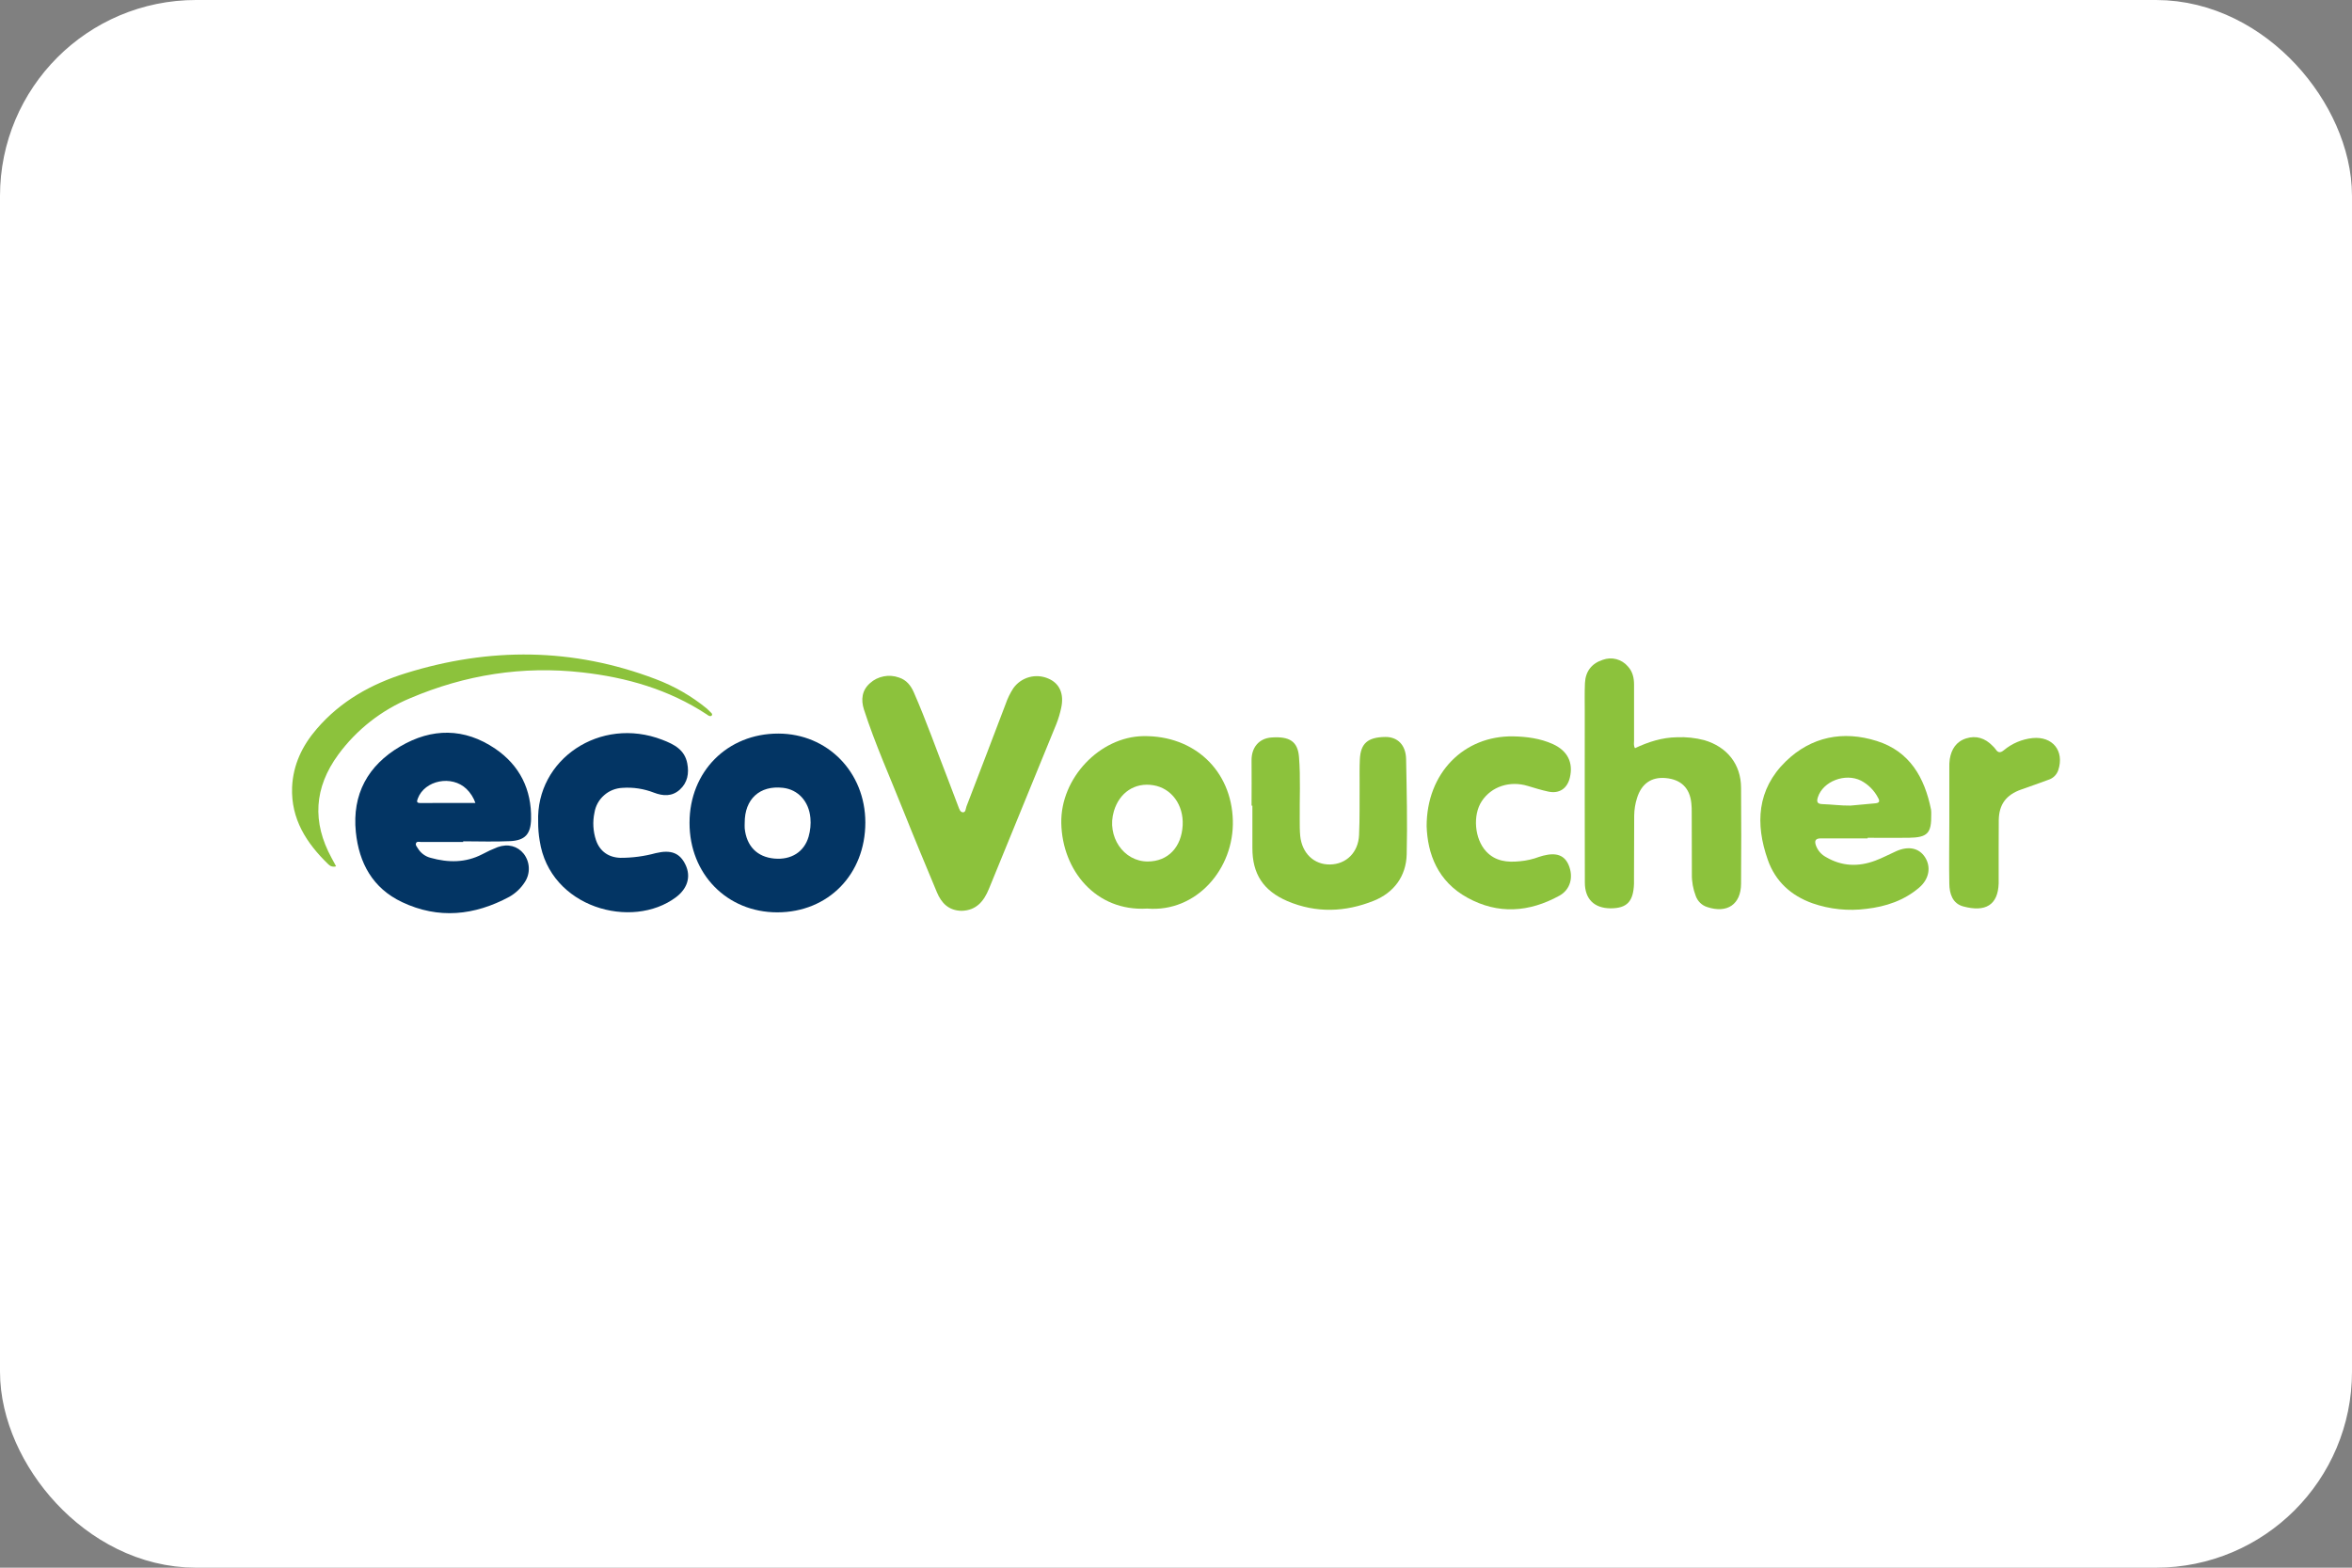
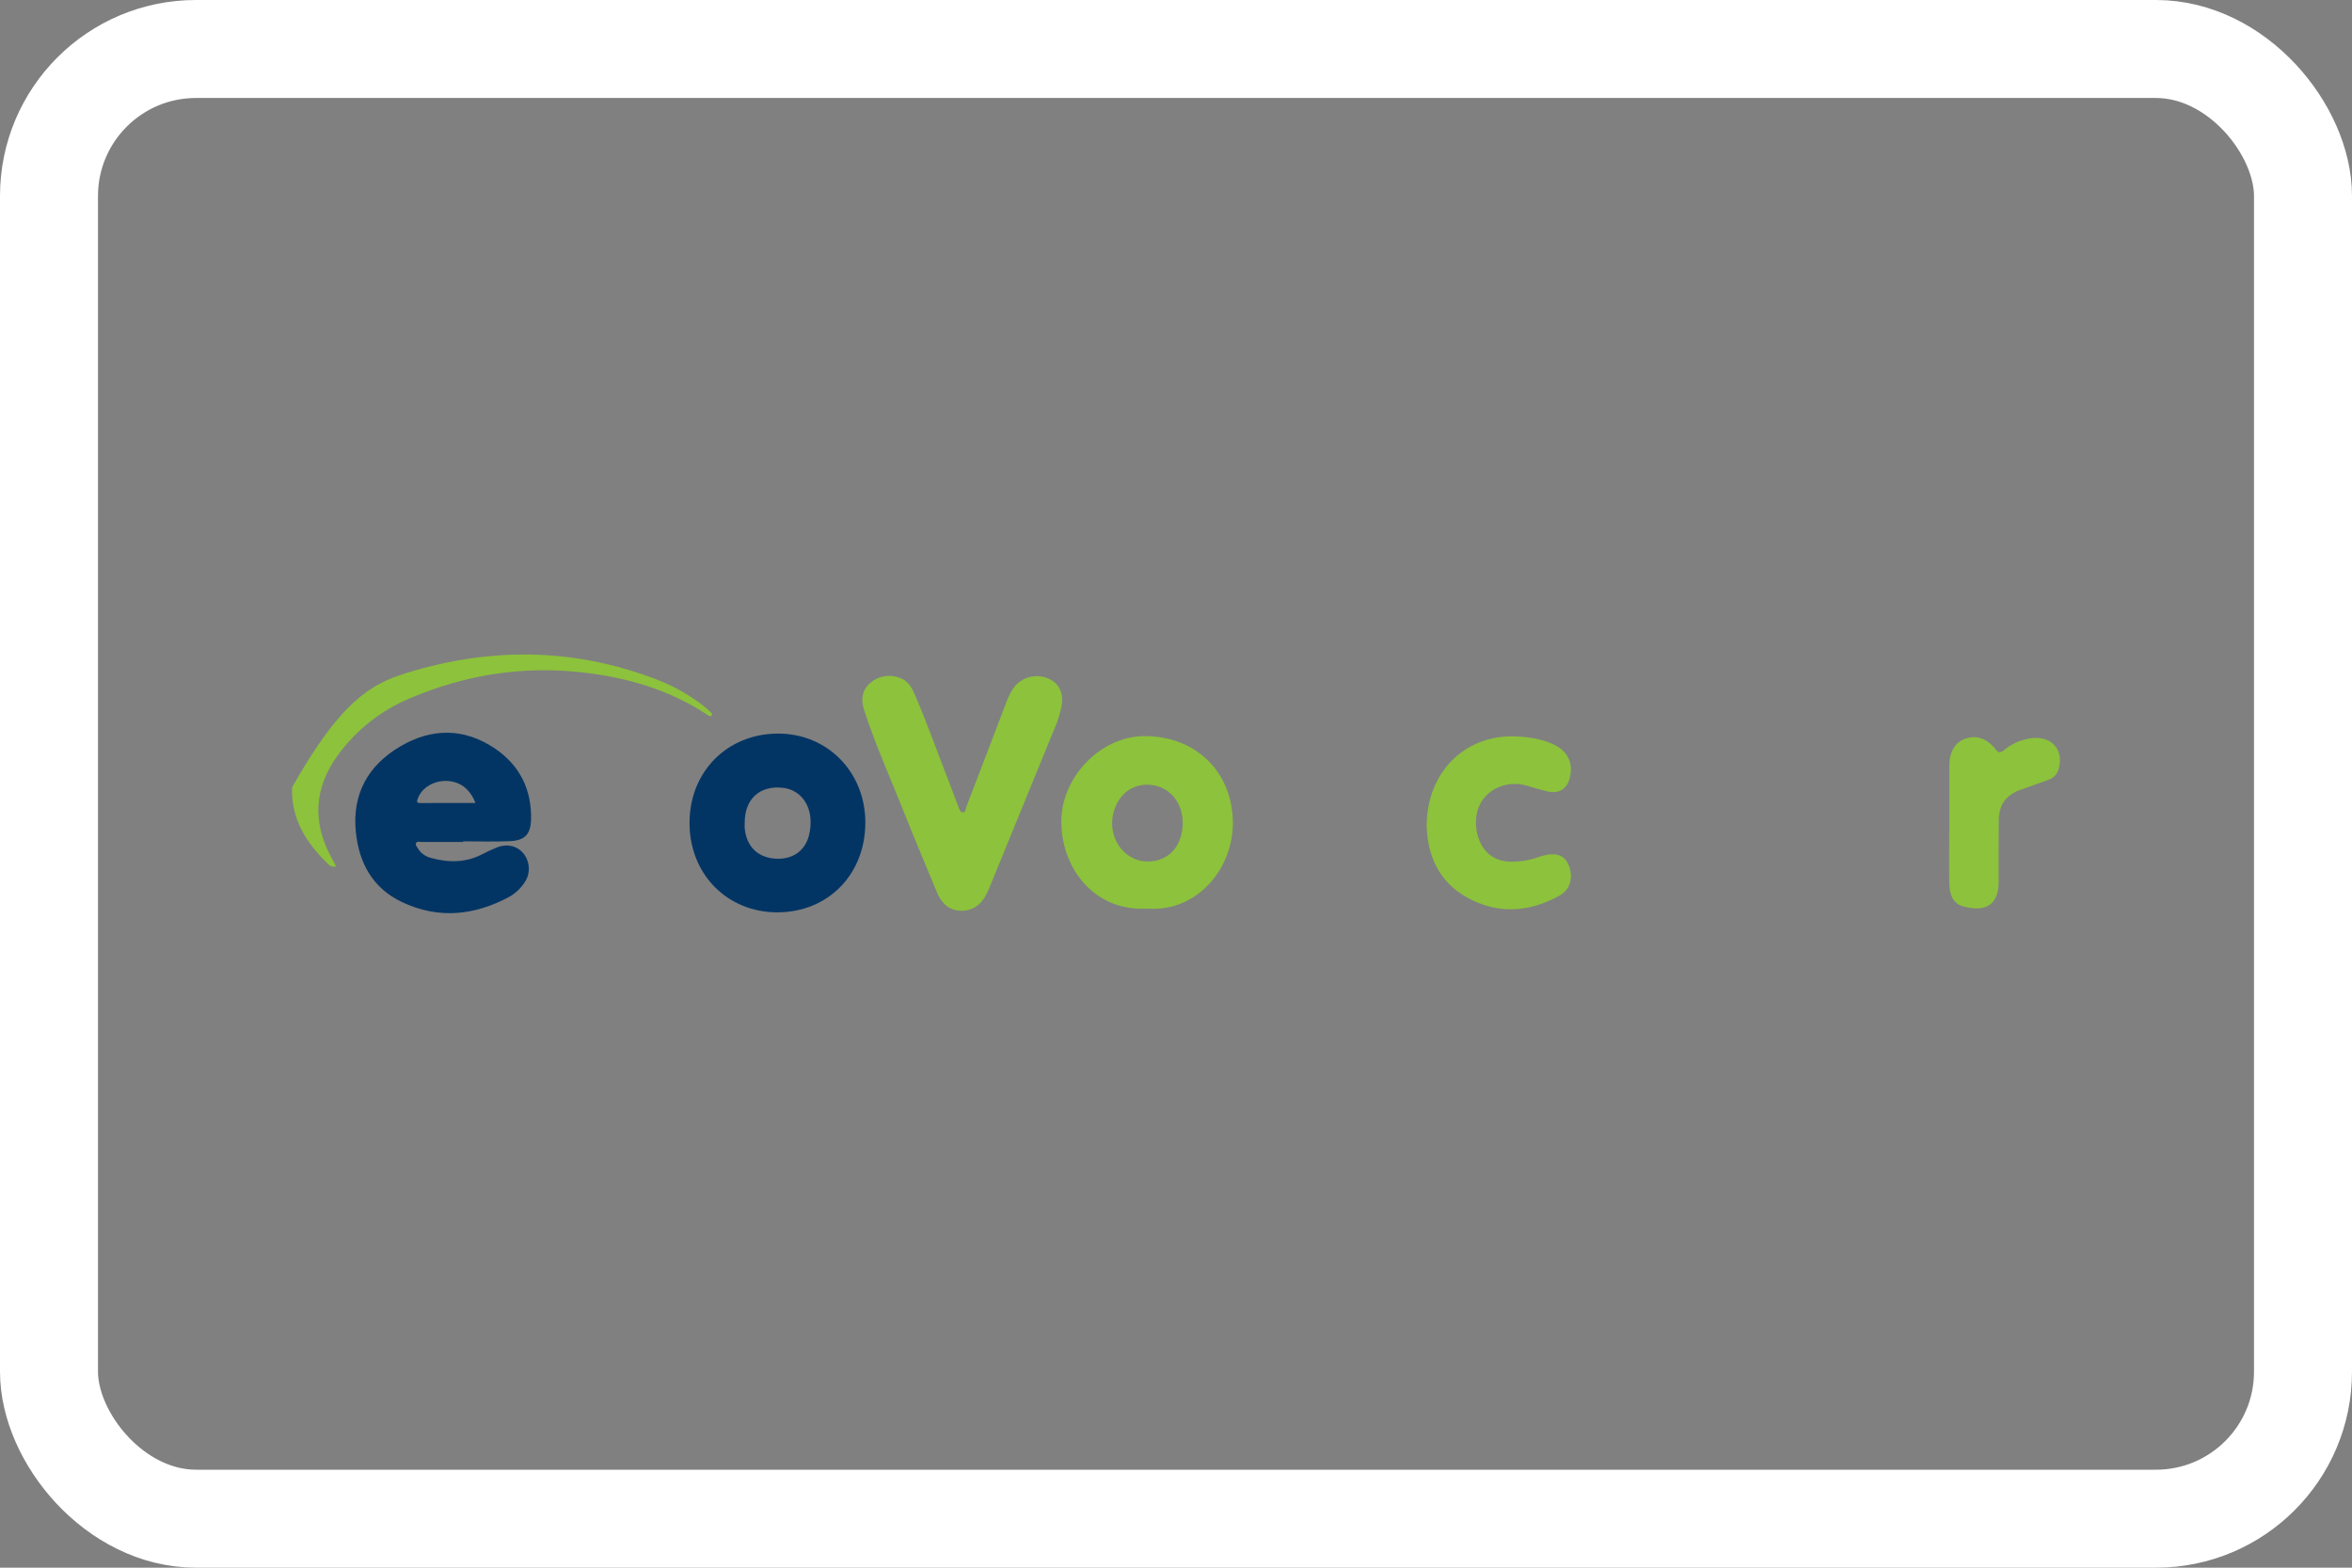
<svg xmlns="http://www.w3.org/2000/svg" width="48" height="32" viewBox="0 0 48 32" fill="none">
  <rect x="0" y="0" width="48" height="32" fill="#808080" stroke="none" />
-   <rect x="1" y="1" width="46" height="30" rx="3" fill="white" />
  <path d="M41.478 15.066C41.89 15.024 42.135 15.327 42.005 15.722C41.989 15.768 41.963 15.81 41.928 15.844C41.892 15.878 41.849 15.904 41.802 15.918C41.619 15.986 41.434 16.051 41.249 16.116C40.944 16.223 40.796 16.418 40.791 16.741C40.786 17.135 40.791 17.529 40.789 17.921C40.789 17.958 40.789 17.995 40.789 18.033C40.775 18.472 40.522 18.625 40.066 18.502C39.845 18.442 39.785 18.24 39.782 18.038C39.774 17.626 39.782 17.214 39.782 16.802C39.782 16.426 39.782 16.051 39.782 15.675C39.78 15.615 39.783 15.555 39.791 15.496C39.824 15.293 39.923 15.136 40.127 15.072C40.33 15.008 40.513 15.068 40.662 15.222C40.686 15.244 40.708 15.268 40.727 15.294C40.778 15.374 40.83 15.367 40.897 15.312C41.062 15.175 41.264 15.089 41.478 15.066V15.066Z" fill="#8CC23C" />
-   <path d="M39.413 16.625C39.419 17.009 39.338 17.095 38.956 17.101C38.675 17.105 38.395 17.101 38.115 17.101V17.113C37.797 17.113 37.477 17.116 37.162 17.113C37.04 17.113 37.029 17.17 37.061 17.262C37.099 17.363 37.173 17.447 37.269 17.497C37.59 17.685 37.925 17.696 38.267 17.569C38.415 17.515 38.555 17.438 38.7 17.374C38.95 17.264 39.163 17.309 39.285 17.496C39.415 17.697 39.37 17.945 39.167 18.118C38.858 18.382 38.488 18.505 38.093 18.551C37.721 18.6 37.343 18.561 36.989 18.438C36.55 18.281 36.232 17.99 36.078 17.552C35.819 16.819 35.857 16.114 36.444 15.542C36.963 15.037 37.614 14.908 38.301 15.125C38.974 15.335 39.278 15.873 39.409 16.526C39.413 16.559 39.414 16.592 39.413 16.625ZM38.266 16.398C38.347 16.391 38.374 16.365 38.328 16.285C38.251 16.136 38.13 16.014 37.981 15.935C37.657 15.772 37.204 15.949 37.1 16.272C37.069 16.367 37.087 16.411 37.193 16.414C37.383 16.42 37.575 16.447 37.766 16.444C37.932 16.43 38.099 16.413 38.266 16.398Z" fill="#8CC23C" />
-   <path d="M35.532 16.079C35.538 16.733 35.536 17.385 35.532 18.04C35.529 18.462 35.247 18.65 34.841 18.515C34.787 18.498 34.738 18.469 34.698 18.43C34.658 18.391 34.627 18.343 34.608 18.291C34.553 18.148 34.525 17.995 34.528 17.842C34.528 17.425 34.527 17.007 34.525 16.59C34.525 16.525 34.525 16.46 34.517 16.396C34.486 16.085 34.307 15.91 33.993 15.882C33.702 15.856 33.5 15.996 33.409 16.289C33.372 16.404 33.353 16.524 33.351 16.645C33.351 17.057 33.35 17.47 33.347 17.882C33.347 17.933 33.347 17.984 33.347 18.035C33.335 18.404 33.204 18.541 32.866 18.541C32.537 18.538 32.345 18.354 32.344 18.018C32.34 16.855 32.342 15.691 32.342 14.527C32.342 14.333 32.337 14.137 32.346 13.943C32.357 13.703 32.484 13.541 32.711 13.468C32.799 13.436 32.896 13.431 32.987 13.455C33.078 13.479 33.16 13.53 33.221 13.602C33.318 13.706 33.348 13.835 33.348 13.974C33.348 14.354 33.348 14.735 33.348 15.115C33.348 15.164 33.335 15.216 33.367 15.272C33.639 15.144 33.92 15.053 34.225 15.049C34.412 15.041 34.599 15.061 34.78 15.108C35.245 15.244 35.53 15.598 35.532 16.079Z" fill="#8CC23C" />
  <path d="M31.688 15.187C31.99 15.323 32.113 15.566 32.037 15.877C31.983 16.097 31.821 16.206 31.598 16.158C31.457 16.128 31.319 16.085 31.18 16.043C30.813 15.931 30.437 16.054 30.24 16.354C30.052 16.639 30.092 17.125 30.331 17.381C30.518 17.581 30.762 17.607 31.017 17.58C31.152 17.568 31.285 17.538 31.412 17.49C31.439 17.48 31.466 17.473 31.493 17.466C31.764 17.397 31.927 17.457 32.013 17.657C32.118 17.906 32.047 18.162 31.821 18.285C31.206 18.622 30.575 18.669 29.949 18.325C29.339 17.991 29.134 17.428 29.115 16.865C29.115 15.776 29.877 15.015 30.881 15.031C31.154 15.036 31.432 15.072 31.688 15.187Z" fill="#8CC23C" />
-   <path d="M28.696 15.494C28.708 16.143 28.724 16.792 28.708 17.441C28.696 17.887 28.447 18.222 28.035 18.387C27.457 18.619 26.862 18.643 26.274 18.394C25.783 18.183 25.557 17.839 25.559 17.308C25.559 17.02 25.559 16.733 25.559 16.446H25.542C25.542 16.14 25.546 15.834 25.542 15.528C25.537 15.261 25.691 15.073 25.946 15.054C26.318 15.027 26.484 15.134 26.51 15.449C26.545 15.879 26.52 16.311 26.525 16.742C26.525 16.849 26.525 16.956 26.535 17.062C26.571 17.418 26.817 17.652 27.145 17.646C27.473 17.641 27.721 17.401 27.736 17.044C27.752 16.697 27.744 16.349 27.747 16.001C27.747 15.833 27.744 15.667 27.752 15.501C27.767 15.174 27.913 15.048 28.271 15.043C28.52 15.04 28.69 15.205 28.696 15.494Z" fill="#8CC23C" />
  <path d="M25.16 16.745C25.188 17.737 24.415 18.628 23.412 18.546C22.367 18.61 21.679 17.769 21.659 16.803C21.64 15.885 22.443 15.039 23.334 15.026C24.378 15.011 25.132 15.732 25.16 16.745ZM24.136 16.847C24.158 16.43 23.909 16.088 23.535 16.028C23.16 15.967 22.845 16.177 22.732 16.559C22.58 17.072 22.928 17.587 23.425 17.585C23.835 17.583 24.112 17.296 24.136 16.847V16.847Z" fill="#8CC23C" />
  <path d="M21.392 13.85C21.624 13.947 21.721 14.163 21.656 14.454C21.633 14.562 21.601 14.669 21.561 14.772C21.102 15.897 20.643 17.021 20.182 18.144C20.079 18.396 19.925 18.585 19.623 18.592C19.361 18.587 19.212 18.434 19.12 18.212C18.892 17.665 18.663 17.117 18.443 16.566C18.168 15.873 17.86 15.191 17.631 14.481C17.568 14.283 17.589 14.09 17.756 13.944C17.834 13.873 17.931 13.826 18.035 13.806C18.139 13.785 18.246 13.794 18.346 13.83C18.499 13.879 18.589 13.993 18.651 14.136C18.906 14.719 19.116 15.318 19.347 15.909C19.418 16.091 19.484 16.274 19.555 16.457C19.575 16.507 19.593 16.58 19.652 16.581C19.71 16.583 19.707 16.506 19.724 16.461C19.992 15.766 20.258 15.069 20.523 14.371C20.562 14.257 20.615 14.148 20.681 14.047C20.759 13.938 20.872 13.859 21.001 13.823C21.131 13.787 21.269 13.797 21.392 13.85V13.85Z" fill="#8CC23C" />
  <path d="M17.66 16.788C17.66 17.848 16.902 18.622 15.864 18.623C14.838 18.623 14.071 17.842 14.072 16.796C14.072 15.751 14.843 14.973 15.884 14.974C16.889 14.975 17.659 15.762 17.66 16.788ZM16.502 17.079C16.538 16.954 16.551 16.824 16.539 16.694C16.508 16.357 16.287 16.115 15.977 16.081C15.505 16.028 15.196 16.31 15.198 16.797C15.198 16.834 15.195 16.872 15.198 16.908C15.235 17.273 15.453 17.493 15.801 17.525C16.149 17.557 16.412 17.388 16.502 17.079Z" fill="#033564" />
-   <path d="M14.507 14.543C14.523 14.559 14.544 14.578 14.527 14.603C14.509 14.627 14.478 14.618 14.453 14.603C14.441 14.596 14.429 14.587 14.418 14.579C13.648 14.074 12.788 13.827 11.881 13.725C10.665 13.588 9.495 13.774 8.373 14.251C7.787 14.494 7.279 14.892 6.905 15.401C6.409 16.077 6.367 16.781 6.768 17.515C6.797 17.567 6.825 17.621 6.859 17.683C6.832 17.692 6.803 17.693 6.775 17.686C6.748 17.68 6.723 17.665 6.703 17.645C6.256 17.213 5.937 16.721 5.961 16.071C5.981 15.611 6.168 15.221 6.465 14.877C6.951 14.311 7.579 13.96 8.28 13.742C9.989 13.21 11.693 13.219 13.378 13.861C13.759 14.004 14.114 14.208 14.428 14.466C14.454 14.491 14.481 14.517 14.507 14.543Z" fill="#8CC23C" />
-   <path d="M14.026 15.583C14.065 15.785 14.032 15.975 13.873 16.119C13.714 16.262 13.531 16.251 13.346 16.18C13.141 16.1 12.921 16.066 12.701 16.082C12.562 16.089 12.429 16.142 12.326 16.235C12.222 16.327 12.154 16.451 12.132 16.588C12.092 16.775 12.103 16.97 12.164 17.152C12.242 17.378 12.421 17.503 12.661 17.51C12.904 17.511 13.146 17.479 13.38 17.415C13.696 17.339 13.876 17.411 13.991 17.654C14.106 17.898 14.028 18.139 13.796 18.314C12.898 18.988 11.22 18.53 11.014 17.161C10.992 17.033 10.982 16.903 10.983 16.774C10.936 15.501 12.249 14.611 13.517 15.101C13.756 15.193 13.973 15.302 14.026 15.583Z" fill="#033564" />
+   <path d="M14.507 14.543C14.523 14.559 14.544 14.578 14.527 14.603C14.509 14.627 14.478 14.618 14.453 14.603C14.441 14.596 14.429 14.587 14.418 14.579C13.648 14.074 12.788 13.827 11.881 13.725C10.665 13.588 9.495 13.774 8.373 14.251C7.787 14.494 7.279 14.892 6.905 15.401C6.409 16.077 6.367 16.781 6.768 17.515C6.797 17.567 6.825 17.621 6.859 17.683C6.832 17.692 6.803 17.693 6.775 17.686C6.748 17.68 6.723 17.665 6.703 17.645C6.256 17.213 5.937 16.721 5.961 16.071C6.951 14.311 7.579 13.96 8.28 13.742C9.989 13.21 11.693 13.219 13.378 13.861C13.759 14.004 14.114 14.208 14.428 14.466C14.454 14.491 14.481 14.517 14.507 14.543Z" fill="#8CC23C" />
  <path d="M10.107 15.283C10.606 15.623 10.851 16.115 10.838 16.721C10.831 17.029 10.713 17.156 10.406 17.17C10.089 17.185 9.769 17.173 9.453 17.173V17.187C9.168 17.187 8.883 17.187 8.598 17.187C8.562 17.187 8.513 17.17 8.494 17.204C8.469 17.246 8.508 17.282 8.528 17.317C8.557 17.365 8.595 17.407 8.64 17.44C8.685 17.473 8.737 17.498 8.791 17.511C9.149 17.611 9.501 17.613 9.84 17.438C9.942 17.383 10.048 17.334 10.156 17.292C10.365 17.216 10.564 17.271 10.688 17.427C10.752 17.51 10.789 17.611 10.792 17.716C10.796 17.82 10.766 17.924 10.707 18.011C10.628 18.133 10.521 18.234 10.394 18.306C9.683 18.688 8.95 18.767 8.205 18.414C7.605 18.13 7.327 17.616 7.262 16.984C7.184 16.214 7.507 15.625 8.167 15.237C8.814 14.855 9.479 14.856 10.107 15.283ZM9.702 16.39C9.665 16.283 9.603 16.185 9.521 16.105C9.221 15.814 8.666 15.925 8.526 16.301C8.503 16.363 8.501 16.392 8.582 16.392C8.95 16.389 9.317 16.39 9.702 16.39Z" fill="#033564" />
  <rect x="1" y="1" width="46" height="30" rx="3" stroke="white" stroke-width="2" />
</svg>